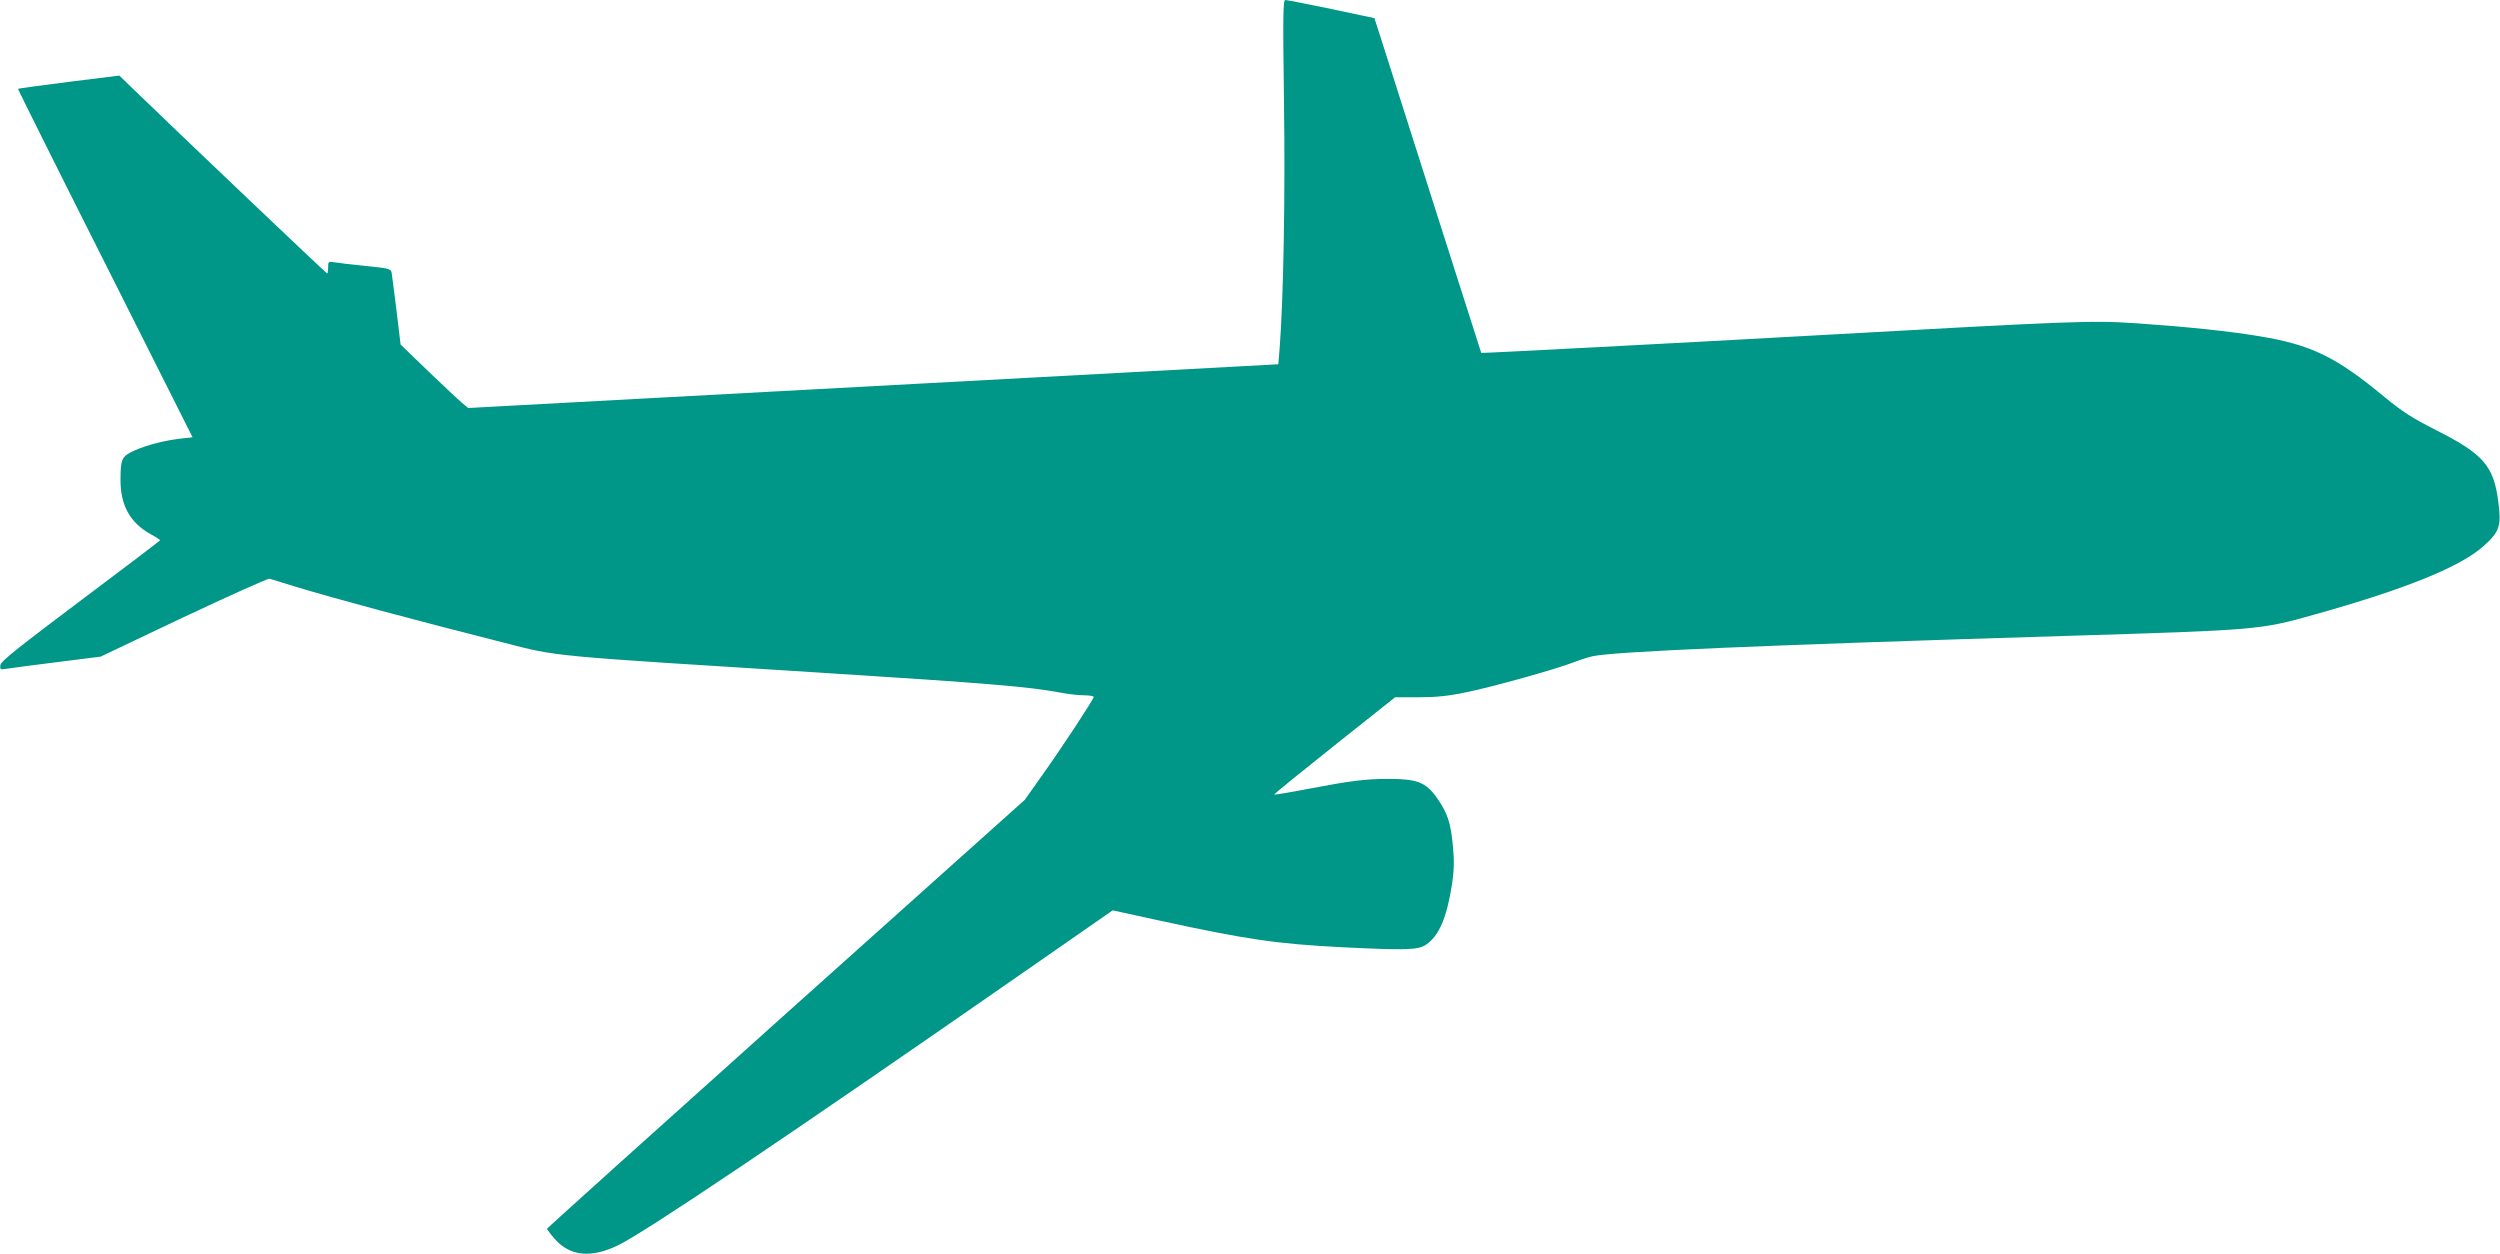
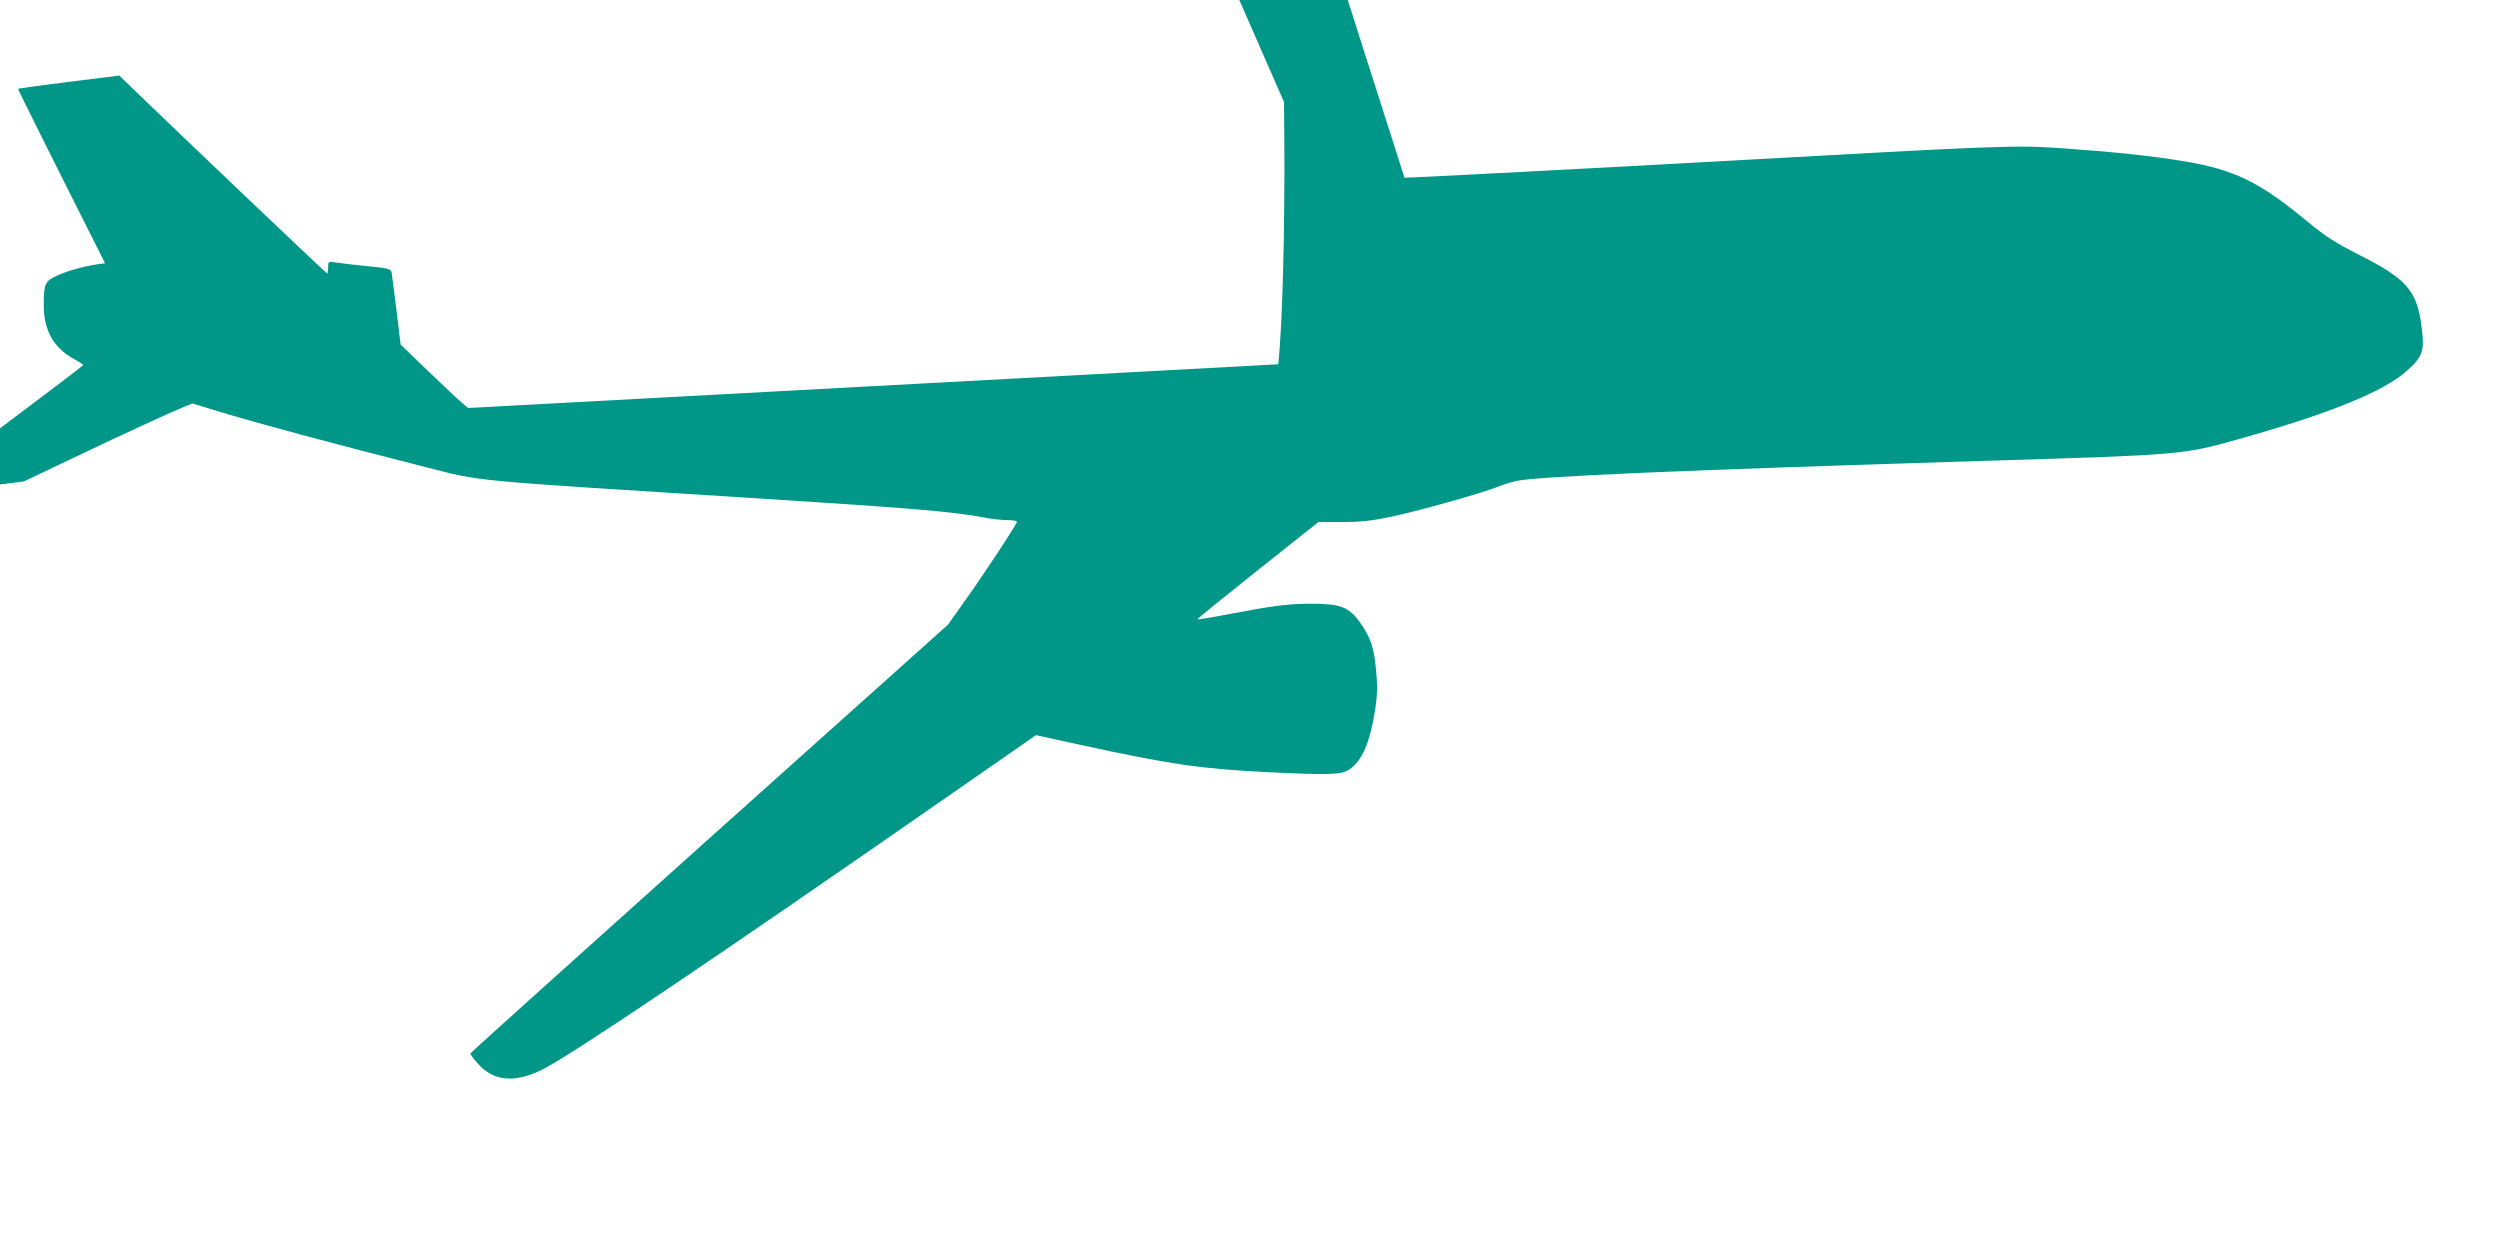
<svg xmlns="http://www.w3.org/2000/svg" version="1.0" width="1280pt" height="642pt" viewBox="0 0 1280 642" preserveAspectRatio="xMidYMid meet">
  <g transform="translate(0,642) scale(0.1,-0.1)" fill="#009688" stroke="none">
-     <path d="M6574 5898 c7 -486 -3 -1007 -22 -1258 l-7 -85 -775 -42 c-1062 -57 -2043 -110 -2485 -134 -203 -11 -487 -26 -629 -34 l-259 -14 -31 26 c-17 14 -95 87 -173 162 l-142 137 -21 175 c-12 96 -23 183 -25 194 -4 19 -17 22 -132 33 -70 7 -143 16 -160 19 -31 5 -33 4 -33 -26 0 -17 -2 -31 -5 -31 -5 0 -778 736 -997 948 l-67 65 -258 -32 c-142 -18 -259 -34 -261 -36 -1 -1 199 -403 446 -893 l448 -891 -55 -6 c-84 -9 -179 -33 -243 -62 -65 -29 -71 -42 -71 -153 0 -126 49 -215 149 -272 30 -16 54 -32 54 -34 0 -2 -183 -141 -407 -309 -319 -240 -409 -311 -411 -330 -3 -22 0 -24 25 -20 15 3 132 18 258 34 l230 29 425 202 c234 110 432 199 440 197 8 -3 67 -20 130 -40 200 -61 606 -170 1064 -286 289 -74 210 -66 1641 -156 837 -53 1056 -71 1213 -101 41 -8 96 -14 123 -14 27 0 49 -4 49 -8 0 -12 -164 -261 -268 -407 l-85 -120 -1223 -1095 c-672 -602 -1223 -1098 -1223 -1101 -1 -3 17 -27 39 -52 78 -89 186 -100 324 -33 142 69 850 545 2097 1412 l436 303 229 -50 c454 -99 612 -122 949 -139 324 -16 386 -14 426 13 67 45 107 139 134 314 10 69 11 118 4 190 -11 121 -28 171 -82 248 -57 80 -101 97 -247 97 -118 0 -193 -9 -423 -53 -88 -17 -161 -29 -163 -27 -2 2 137 115 308 251 l311 247 120 0 c90 0 151 6 246 26 133 27 465 120 551 154 28 11 71 25 94 30 108 24 851 56 2451 105 954 29 970 31 1240 107 476 133 755 247 873 354 80 72 90 102 73 227 -23 181 -77 243 -317 364 -122 62 -173 94 -265 170 -250 207 -376 268 -644 312 -157 26 -358 47 -630 66 -231 15 -310 12 -1690 -65 -606 -34 -1659 -89 -1661 -87 -1 2 -387 1211 -516 1618 l-31 96 -221 47 c-121 25 -227 46 -235 46 -12 0 -13 -79 -7 -522z" />
+     <path d="M6574 5898 c7 -486 -3 -1007 -22 -1258 l-7 -85 -775 -42 c-1062 -57 -2043 -110 -2485 -134 -203 -11 -487 -26 -629 -34 l-259 -14 -31 26 c-17 14 -95 87 -173 162 l-142 137 -21 175 c-12 96 -23 183 -25 194 -4 19 -17 22 -132 33 -70 7 -143 16 -160 19 -31 5 -33 4 -33 -26 0 -17 -2 -31 -5 -31 -5 0 -778 736 -997 948 l-67 65 -258 -32 c-142 -18 -259 -34 -261 -36 -1 -1 199 -403 446 -893 c-84 -9 -179 -33 -243 -62 -65 -29 -71 -42 -71 -153 0 -126 49 -215 149 -272 30 -16 54 -32 54 -34 0 -2 -183 -141 -407 -309 -319 -240 -409 -311 -411 -330 -3 -22 0 -24 25 -20 15 3 132 18 258 34 l230 29 425 202 c234 110 432 199 440 197 8 -3 67 -20 130 -40 200 -61 606 -170 1064 -286 289 -74 210 -66 1641 -156 837 -53 1056 -71 1213 -101 41 -8 96 -14 123 -14 27 0 49 -4 49 -8 0 -12 -164 -261 -268 -407 l-85 -120 -1223 -1095 c-672 -602 -1223 -1098 -1223 -1101 -1 -3 17 -27 39 -52 78 -89 186 -100 324 -33 142 69 850 545 2097 1412 l436 303 229 -50 c454 -99 612 -122 949 -139 324 -16 386 -14 426 13 67 45 107 139 134 314 10 69 11 118 4 190 -11 121 -28 171 -82 248 -57 80 -101 97 -247 97 -118 0 -193 -9 -423 -53 -88 -17 -161 -29 -163 -27 -2 2 137 115 308 251 l311 247 120 0 c90 0 151 6 246 26 133 27 465 120 551 154 28 11 71 25 94 30 108 24 851 56 2451 105 954 29 970 31 1240 107 476 133 755 247 873 354 80 72 90 102 73 227 -23 181 -77 243 -317 364 -122 62 -173 94 -265 170 -250 207 -376 268 -644 312 -157 26 -358 47 -630 66 -231 15 -310 12 -1690 -65 -606 -34 -1659 -89 -1661 -87 -1 2 -387 1211 -516 1618 l-31 96 -221 47 c-121 25 -227 46 -235 46 -12 0 -13 -79 -7 -522z" />
  </g>
</svg>